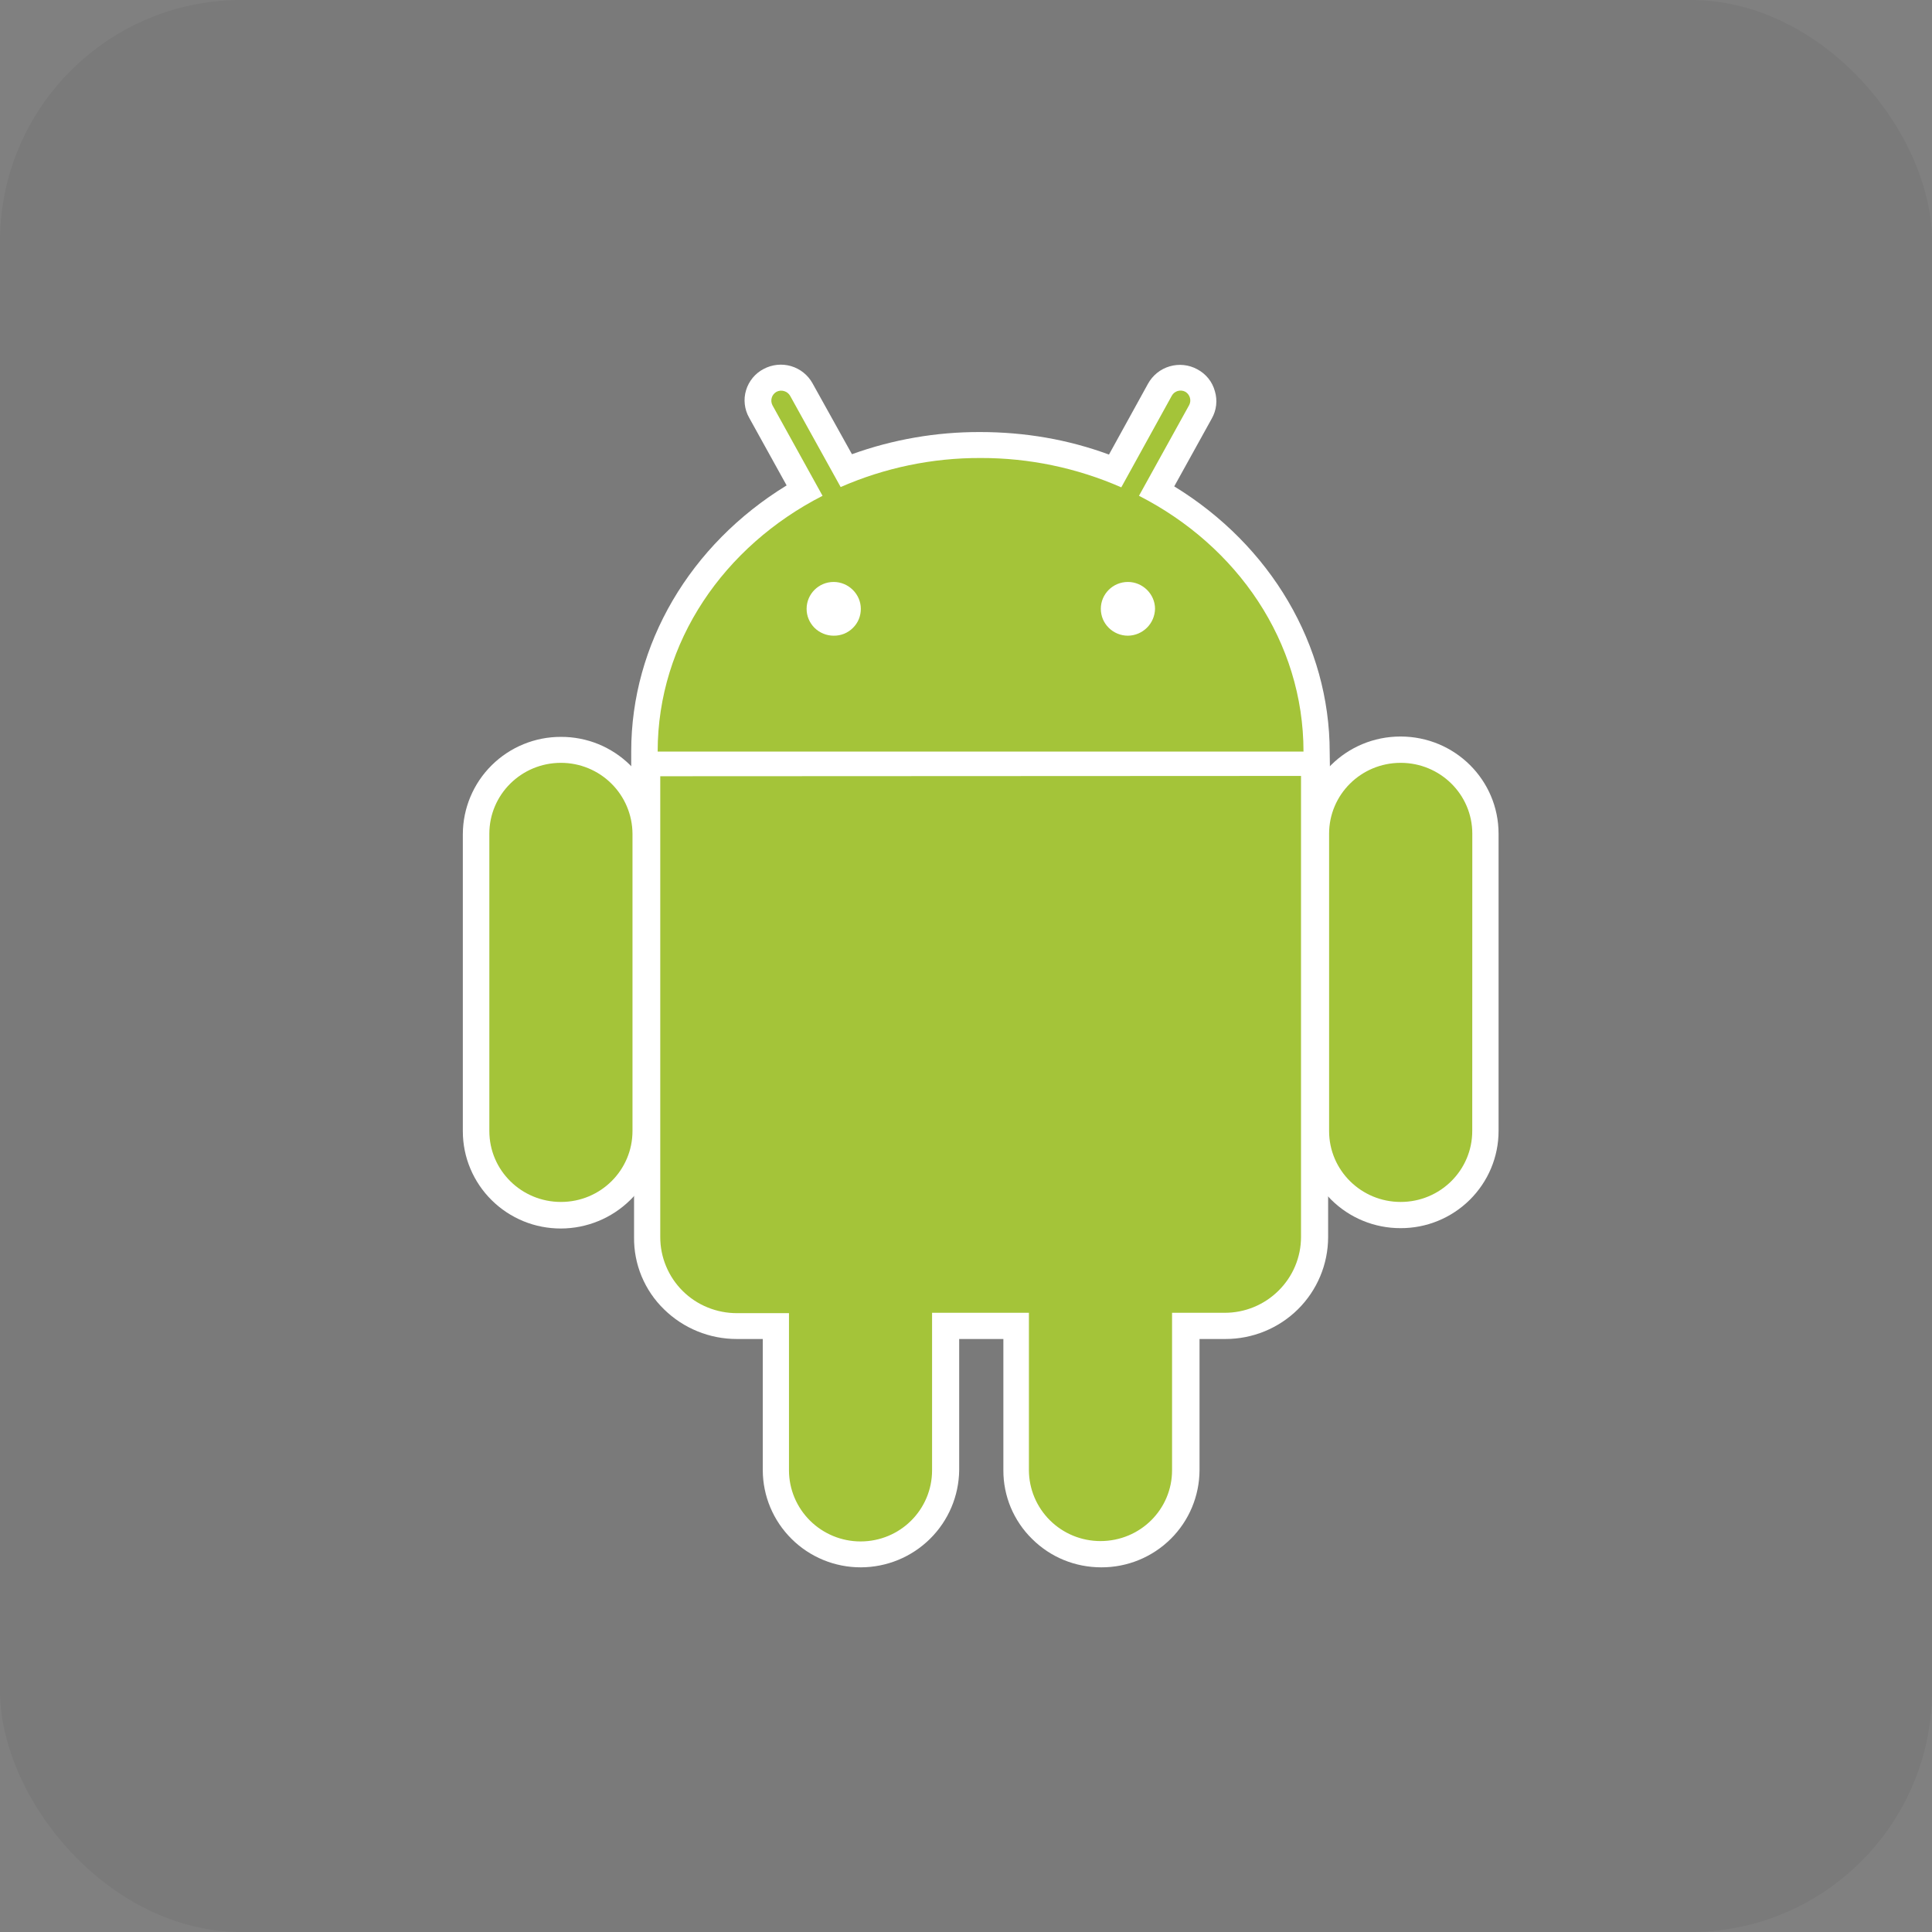
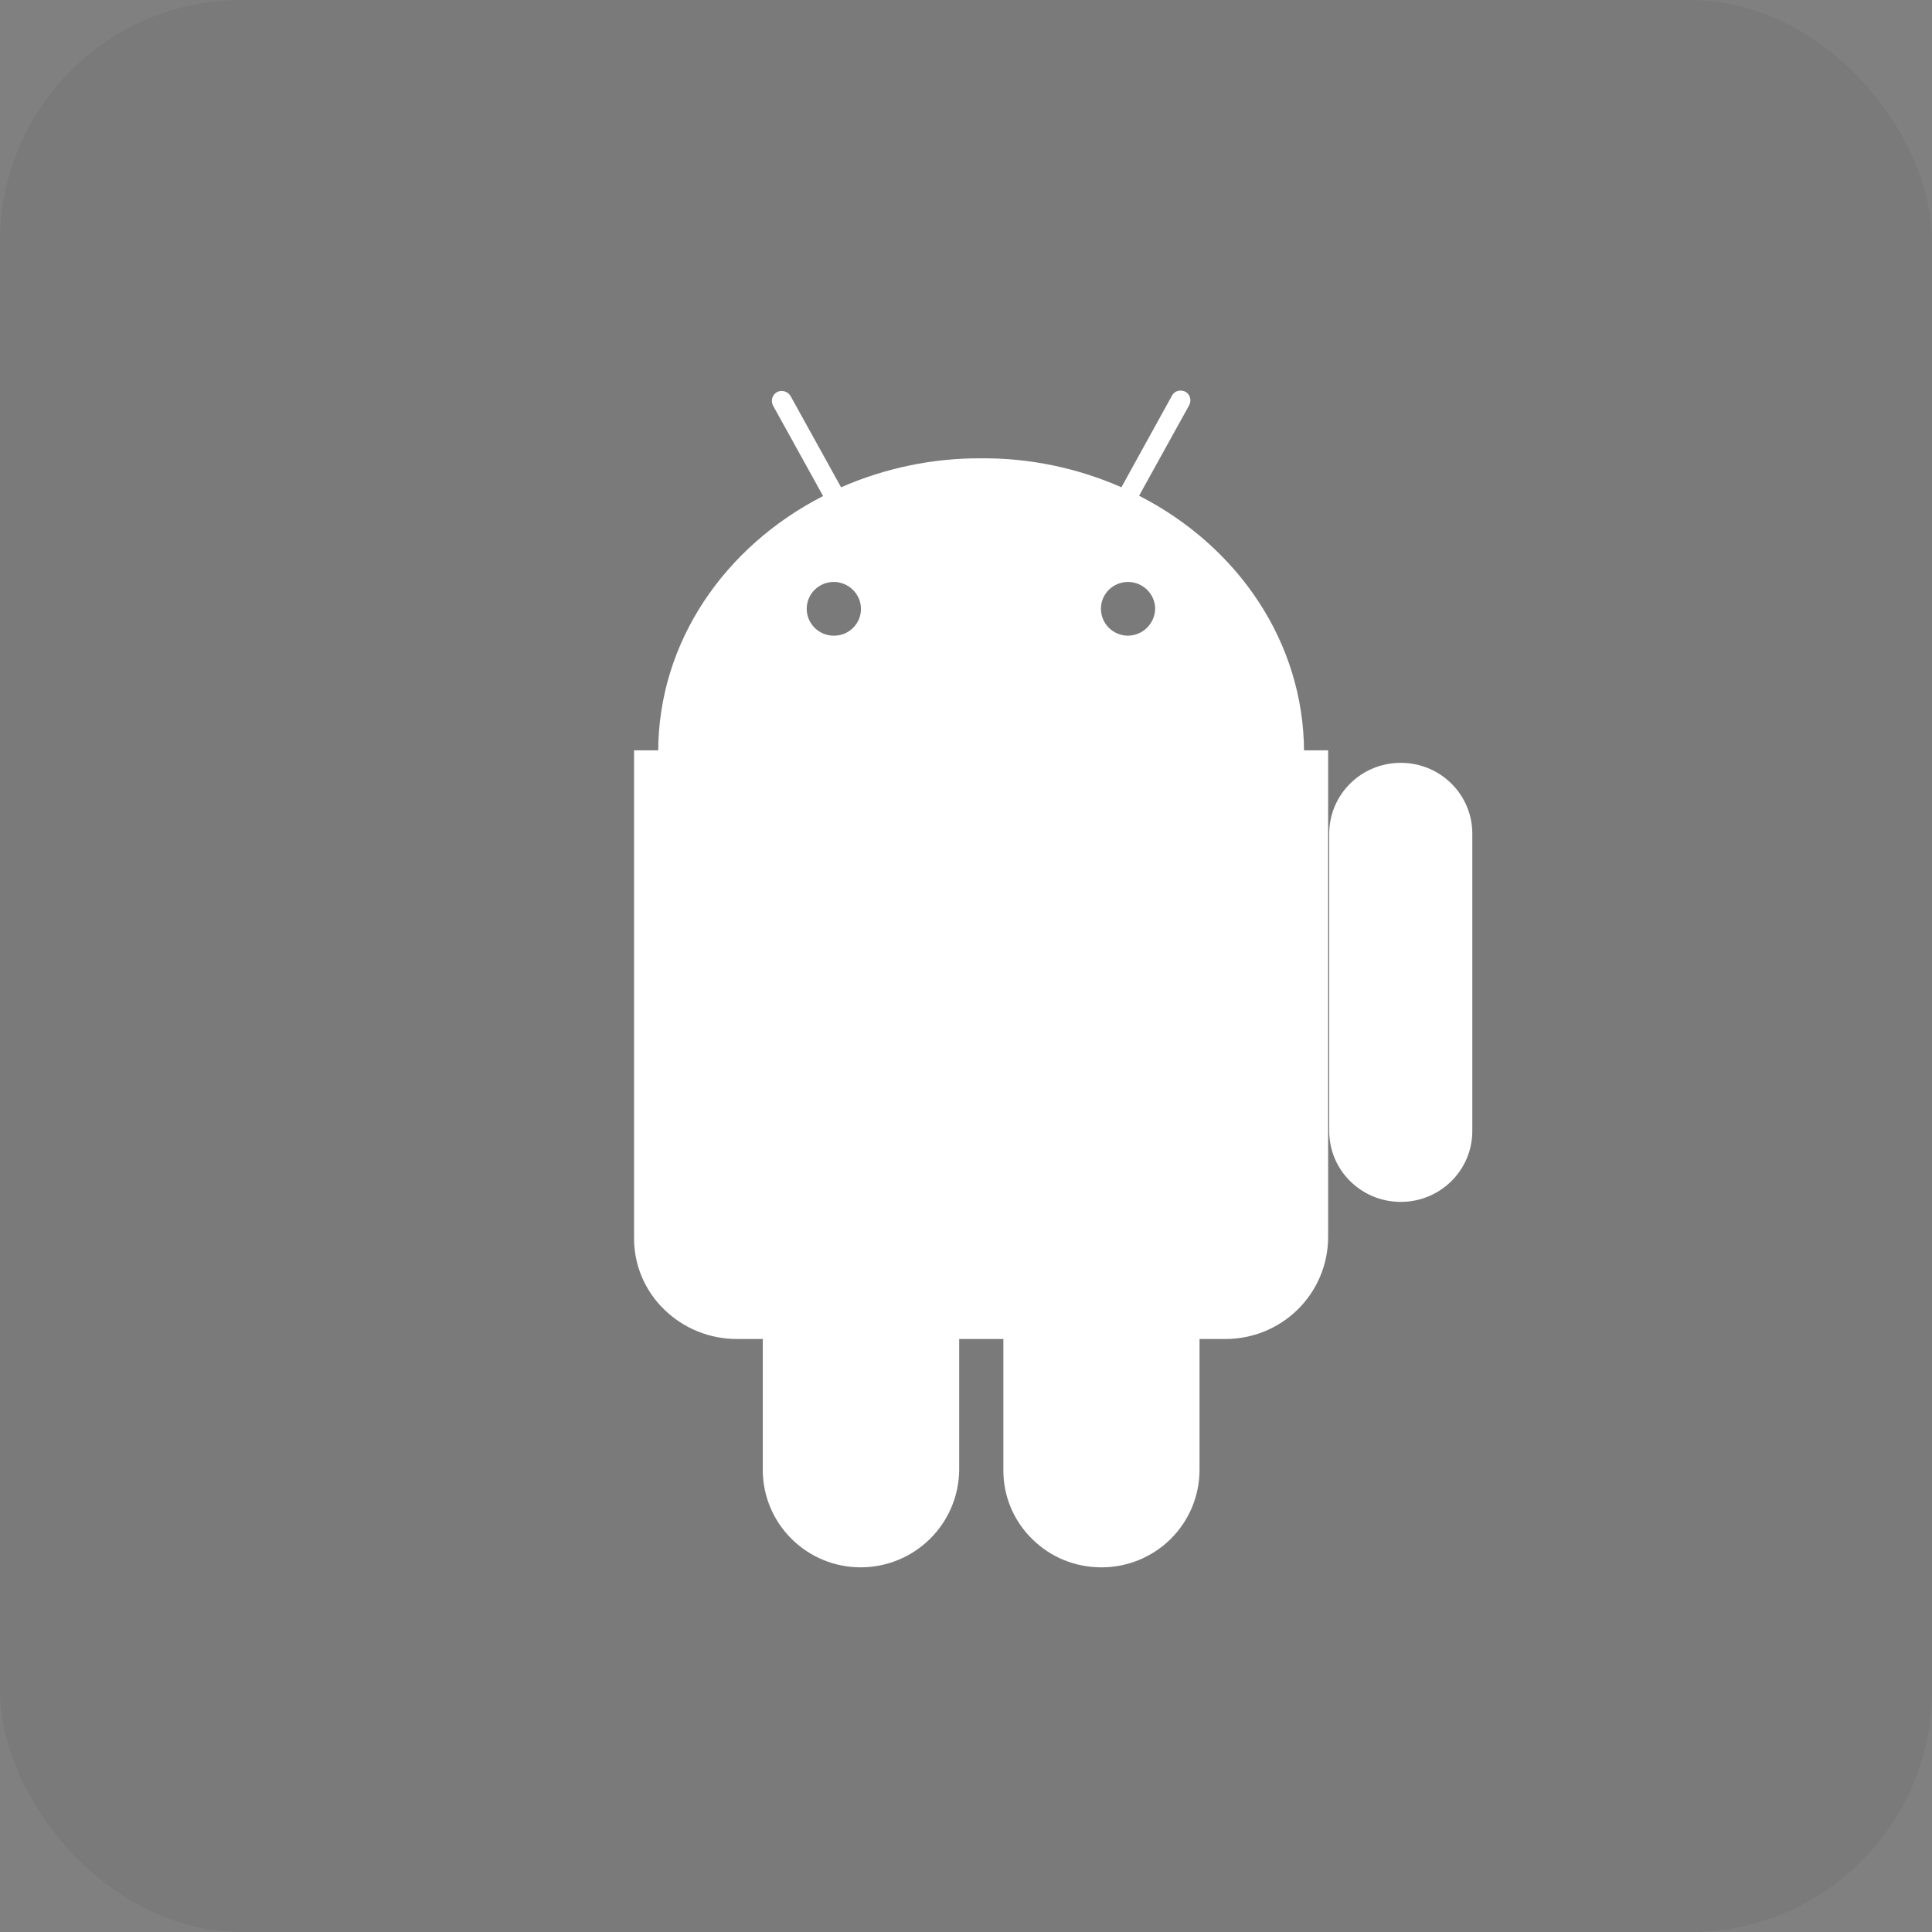
<svg xmlns="http://www.w3.org/2000/svg" width="32" height="32" viewBox="0 0 32 32" fill="none">
  <rect x="0" y="0" width="32" height="32" fill="#808080" stroke="none" />
  <rect width="32" height="32" rx="4" fill="black" fill-opacity="0.05" />
  <g clip-path="url(#clip0_98_1747)">
-     <path d="M9.29 20.348C9.078 20.348 8.867 20.308 8.67 20.227C8.473 20.146 8.294 20.028 8.143 19.878C7.992 19.729 7.872 19.551 7.79 19.355C7.708 19.16 7.666 18.95 7.666 18.738V13.813C7.668 13.386 7.84 12.976 8.144 12.675C8.449 12.373 8.861 12.204 9.29 12.205C9.503 12.204 9.714 12.245 9.911 12.325C10.108 12.406 10.287 12.524 10.438 12.673C10.589 12.823 10.709 13 10.791 13.196C10.872 13.392 10.915 13.601 10.915 13.813V18.738C10.915 19.168 10.748 19.572 10.439 19.876C10.133 20.177 9.721 20.347 9.29 20.348Z" fill="white" />
-     <path d="M9.291 12.635C8.633 12.635 8.105 13.162 8.105 13.808V18.733C8.105 19.385 8.637 19.907 9.291 19.913C9.949 19.913 10.476 19.385 10.476 18.733V13.808C10.474 13.496 10.348 13.198 10.126 12.979C9.904 12.759 9.604 12.635 9.291 12.635ZM22.03 12.878H10.455V12.444C10.455 10.669 11.431 9.019 13.029 8.04L12.408 6.918C12.369 6.85 12.345 6.774 12.336 6.696C12.327 6.618 12.334 6.539 12.357 6.464C12.379 6.389 12.417 6.319 12.467 6.258C12.517 6.197 12.579 6.147 12.649 6.111C12.788 6.037 12.951 6.02 13.102 6.064C13.254 6.109 13.382 6.211 13.458 6.349L14.111 7.523C14.791 7.278 15.508 7.154 16.231 7.156C16.978 7.156 17.693 7.28 18.368 7.529L19.015 6.355C19.092 6.216 19.221 6.112 19.373 6.068C19.526 6.023 19.69 6.04 19.83 6.116C19.977 6.194 20.08 6.324 20.122 6.479C20.145 6.554 20.152 6.633 20.143 6.712C20.134 6.79 20.109 6.865 20.07 6.934L19.449 8.056C21.047 9.034 22.024 10.684 22.024 12.459L22.03 12.878Z" fill="white" />
    <path d="M18.867 8.211L19.697 6.711C19.739 6.633 19.713 6.53 19.634 6.488C19.551 6.447 19.451 6.473 19.41 6.556L18.574 8.071C17.842 7.749 17.05 7.585 16.25 7.591C15.451 7.587 14.661 7.751 13.931 8.071L13.095 6.561C13.073 6.523 13.038 6.495 12.997 6.483C12.955 6.47 12.91 6.474 12.871 6.493C12.833 6.515 12.804 6.55 12.792 6.591C12.779 6.633 12.783 6.678 12.803 6.716L13.633 8.216C12.004 9.05 10.902 10.632 10.902 12.453H21.599C21.594 10.627 20.496 9.044 18.867 8.211ZM13.81 10.529C13.752 10.529 13.693 10.517 13.639 10.495C13.585 10.473 13.535 10.44 13.493 10.399C13.452 10.357 13.419 10.308 13.396 10.254C13.373 10.2 13.362 10.142 13.362 10.083C13.362 9.84 13.559 9.639 13.81 9.639C14.056 9.639 14.26 9.84 14.26 10.083C14.261 10.142 14.249 10.2 14.227 10.255C14.204 10.309 14.171 10.358 14.129 10.4C14.087 10.441 14.037 10.474 13.983 10.496C13.928 10.518 13.87 10.529 13.81 10.529ZM18.684 10.529C18.625 10.529 18.567 10.517 18.512 10.495C18.458 10.473 18.408 10.44 18.367 10.399C18.325 10.357 18.292 10.308 18.269 10.254C18.247 10.2 18.235 10.142 18.235 10.083C18.235 9.84 18.433 9.639 18.684 9.639C18.93 9.639 19.133 9.84 19.133 10.083C19.131 10.201 19.082 10.313 18.999 10.397C18.915 10.48 18.802 10.527 18.684 10.529Z" fill="white" />
    <path d="M14.258 25.96C13.829 25.961 13.416 25.792 13.112 25.49C12.807 25.188 12.635 24.779 12.634 24.351V22.178H12.205C11.754 22.179 11.32 22.002 10.999 21.687C10.839 21.532 10.713 21.346 10.627 21.14C10.542 20.935 10.499 20.714 10.502 20.492V12.428H21.998V20.492C21.997 20.94 21.817 21.37 21.498 21.686C21.178 22.002 20.746 22.179 20.296 22.178H19.868V24.351C19.866 24.779 19.695 25.188 19.39 25.49C19.085 25.792 18.673 25.961 18.243 25.96C17.809 25.96 17.402 25.795 17.094 25.489C16.943 25.341 16.823 25.163 16.741 24.968C16.66 24.773 16.618 24.563 16.619 24.352V22.178H15.887V24.351C15.882 24.778 15.709 25.187 15.404 25.488C15.099 25.79 14.688 25.959 14.258 25.96Z" fill="white" />
-     <path d="M10.939 20.492C10.939 20.658 10.972 20.822 11.036 20.974C11.1 21.127 11.194 21.266 11.311 21.383C11.429 21.5 11.569 21.592 11.723 21.655C11.877 21.718 12.041 21.75 12.208 21.749H13.07V24.355C13.072 24.668 13.198 24.966 13.42 25.186C13.642 25.406 13.942 25.53 14.256 25.53C14.914 25.53 15.441 25.003 15.441 24.351V21.744H17.044V24.35C17.046 24.662 17.172 24.961 17.394 25.181C17.616 25.401 17.916 25.525 18.23 25.525C18.888 25.525 19.416 24.998 19.416 24.351V21.744H20.283C20.983 21.744 21.552 21.18 21.552 20.487V12.851H10.934L10.939 20.492ZM23.197 20.342C22.767 20.343 22.355 20.174 22.05 19.872C21.746 19.57 21.574 19.16 21.573 18.733V13.809C21.573 12.918 22.299 12.199 23.197 12.199C24.095 12.199 24.821 12.918 24.821 13.809V18.733C24.821 18.945 24.779 19.154 24.697 19.35C24.615 19.546 24.495 19.723 24.344 19.873C24.193 20.022 24.014 20.141 23.818 20.221C23.621 20.302 23.41 20.343 23.197 20.342Z" fill="white" />
    <path d="M23.201 12.635C22.543 12.635 22.016 13.162 22.016 13.808V18.733C22.016 19.385 22.548 19.907 23.201 19.907C23.859 19.907 24.386 19.38 24.386 18.733V13.808C24.386 13.162 23.859 12.635 23.201 12.635Z" fill="white" />
-     <path d="M9.291 12.635C8.633 12.635 8.105 13.163 8.105 13.809V18.733C8.105 19.385 8.637 19.908 9.291 19.908C9.949 19.908 10.476 19.38 10.476 18.733V13.809C10.474 13.497 10.349 13.199 10.127 12.979C9.905 12.758 9.604 12.635 9.291 12.635ZM18.865 8.212L19.695 6.712C19.716 6.674 19.721 6.629 19.709 6.588C19.697 6.546 19.67 6.511 19.633 6.489C19.613 6.478 19.592 6.472 19.57 6.47C19.549 6.468 19.527 6.47 19.506 6.476C19.485 6.482 19.466 6.493 19.449 6.506C19.432 6.52 19.418 6.537 19.408 6.556L18.572 8.072C17.838 7.75 17.044 7.584 16.242 7.586C15.444 7.583 14.655 7.747 13.924 8.067L13.087 6.556C13.065 6.518 13.03 6.49 12.988 6.478C12.946 6.465 12.901 6.469 12.862 6.489C12.824 6.51 12.795 6.545 12.783 6.586C12.77 6.628 12.774 6.673 12.794 6.712L13.624 8.212C11.995 9.045 10.893 10.627 10.893 12.448H21.59C21.59 10.627 20.494 9.044 18.865 8.212ZM13.808 10.529C13.75 10.529 13.691 10.518 13.637 10.495C13.582 10.473 13.533 10.44 13.491 10.399C13.45 10.358 13.417 10.309 13.394 10.255C13.371 10.2 13.36 10.143 13.36 10.084C13.36 9.841 13.558 9.639 13.808 9.639C14.054 9.639 14.258 9.841 14.258 10.084C14.258 10.143 14.247 10.201 14.225 10.255C14.202 10.31 14.169 10.359 14.127 10.4C14.085 10.442 14.035 10.475 13.981 10.497C13.926 10.519 13.867 10.53 13.808 10.529ZM18.682 10.529C18.623 10.529 18.565 10.518 18.51 10.495C18.456 10.473 18.406 10.44 18.365 10.399C18.323 10.358 18.29 10.309 18.267 10.255C18.245 10.2 18.233 10.143 18.233 10.084C18.233 9.841 18.431 9.639 18.682 9.639C18.927 9.639 19.131 9.841 19.131 10.084C19.128 10.202 19.081 10.314 18.997 10.397C18.913 10.48 18.8 10.528 18.682 10.529ZM10.936 12.857V20.492C10.936 20.658 10.969 20.822 11.033 20.974C11.097 21.128 11.19 21.266 11.308 21.383C11.426 21.5 11.566 21.593 11.72 21.655C11.874 21.718 12.039 21.75 12.205 21.75H13.068V24.356C13.069 24.668 13.195 24.967 13.417 25.187C13.639 25.407 13.94 25.531 14.253 25.531C14.911 25.531 15.438 25.003 15.438 24.352V21.744H17.042V24.351C17.043 24.663 17.169 24.962 17.391 25.182C17.613 25.402 17.913 25.525 18.227 25.525C18.886 25.525 19.413 24.999 19.413 24.352V21.744H20.28C20.446 21.745 20.611 21.713 20.765 21.65C20.919 21.587 21.058 21.495 21.176 21.378C21.294 21.261 21.388 21.123 21.452 20.97C21.516 20.817 21.549 20.653 21.549 20.488V12.852L10.936 12.857ZM24.386 13.809C24.386 13.157 23.853 12.635 23.2 12.635C22.541 12.635 22.014 13.163 22.014 13.809V18.733C22.014 19.385 22.547 19.908 23.199 19.908C23.857 19.908 24.385 19.38 24.385 18.733L24.386 13.809Z" fill="#A4C439" />
  </g>
  <defs>
    <clipPath id="clip0_98_1747">
      <rect width="20" height="19.92" fill="white" transform="translate(6 6.04)" />
    </clipPath>
  </defs>
</svg>